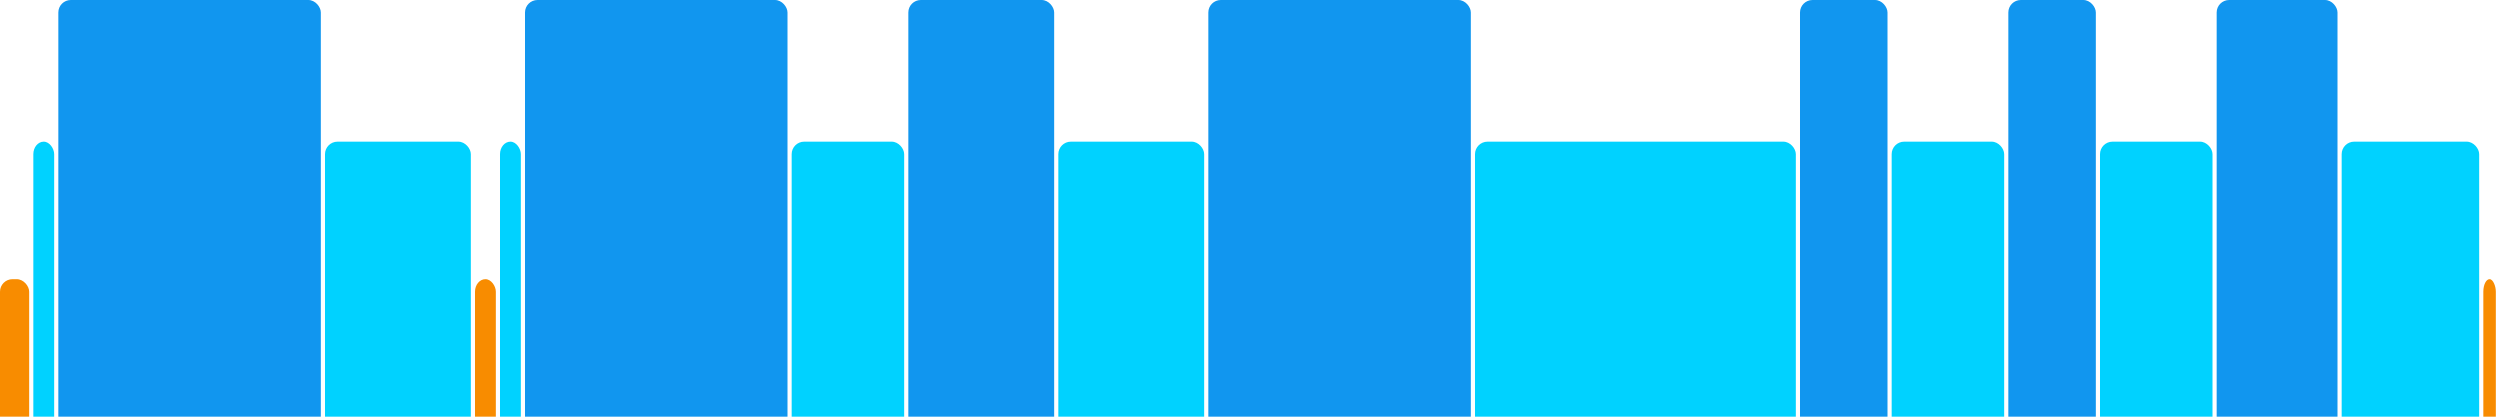
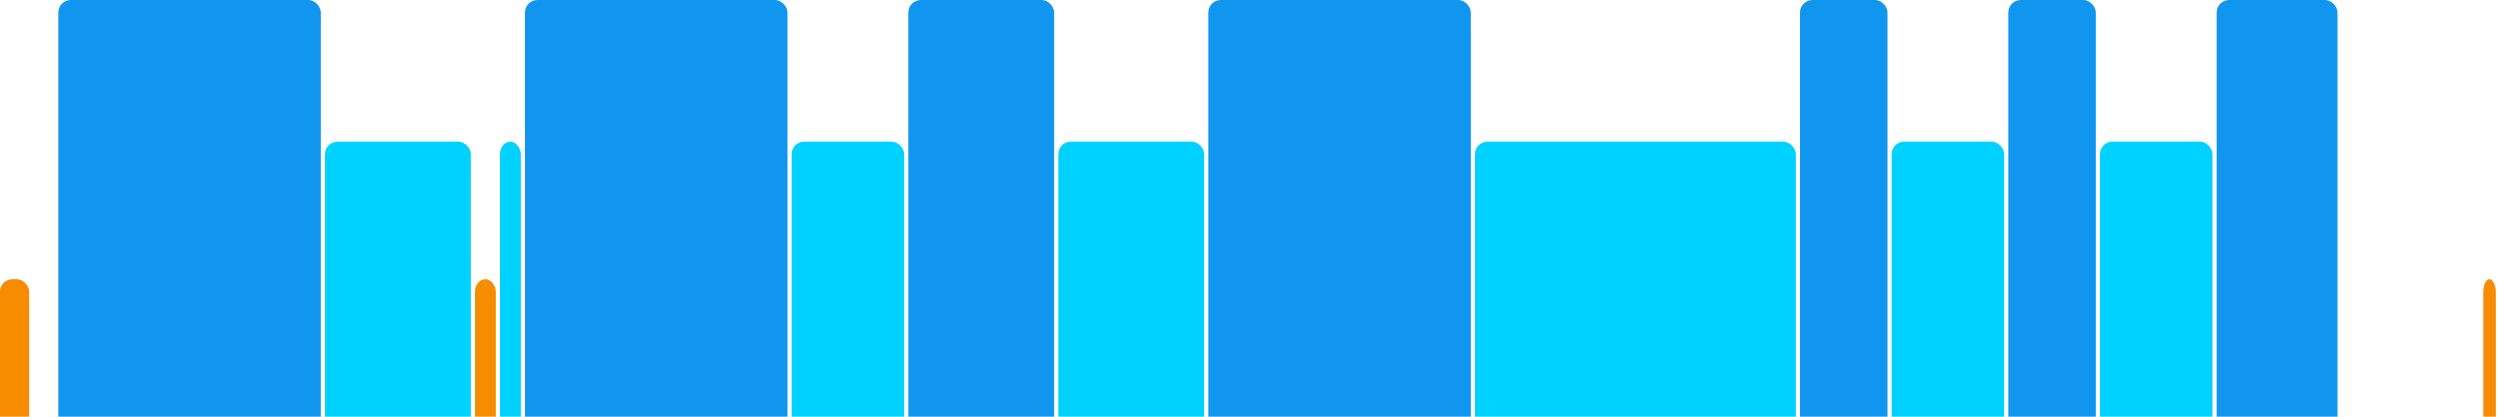
<svg xmlns="http://www.w3.org/2000/svg" version="1.1" baseProfile="full" width="600" height="100">
  <rect x="0" y="67" rx="3" ry="3" width="7" height="43" fill="rgb(248,140,0)" />
-   <rect x="8" y="34" rx="3" ry="3" width="5" height="76" fill="rgb(0,210,255)" />
  <rect x="14" y="0" rx="3" ry="3" width="63" height="110" fill="rgb(17,150,239)" />
  <rect x="78" y="34" rx="3" ry="3" width="35" height="76" fill="rgb(0,210,255)" />
  <rect x="114" y="67" rx="3" ry="3" width="5" height="43" fill="rgb(248,140,0)" />
  <rect x="120" y="34" rx="3" ry="3" width="5" height="76" fill="rgb(0,210,255)" />
  <rect x="126" y="0" rx="3" ry="3" width="63" height="110" fill="rgb(17,150,239)" />
  <rect x="190" y="34" rx="3" ry="3" width="27" height="76" fill="rgb(0,210,255)" />
  <rect x="218" y="0" rx="3" ry="3" width="35" height="110" fill="rgb(17,150,239)" />
  <rect x="254" y="34" rx="3" ry="3" width="35" height="76" fill="rgb(0,210,255)" />
  <rect x="290" y="0" rx="3" ry="3" width="63" height="110" fill="rgb(17,150,239)" />
  <rect x="354" y="34" rx="3" ry="3" width="77" height="76" fill="rgb(0,210,255)" />
  <rect x="432" y="0" rx="3" ry="3" width="21" height="110" fill="rgb(17,150,239)" />
  <rect x="454" y="34" rx="3" ry="3" width="27" height="76" fill="rgb(0,210,255)" />
  <rect x="482" y="0" rx="3" ry="3" width="21" height="110" fill="rgb(17,150,239)" />
  <rect x="504" y="34" rx="3" ry="3" width="27" height="76" fill="rgb(0,210,255)" />
  <rect x="532" y="0" rx="3" ry="3" width="29" height="110" fill="rgb(17,150,239)" />
-   <rect x="562" y="34" rx="3" ry="3" width="33" height="76" fill="rgb(0,210,255)" />
  <rect x="596" y="67" rx="3" ry="3" width="3" height="43" fill="rgb(248,140,0)" />
</svg>